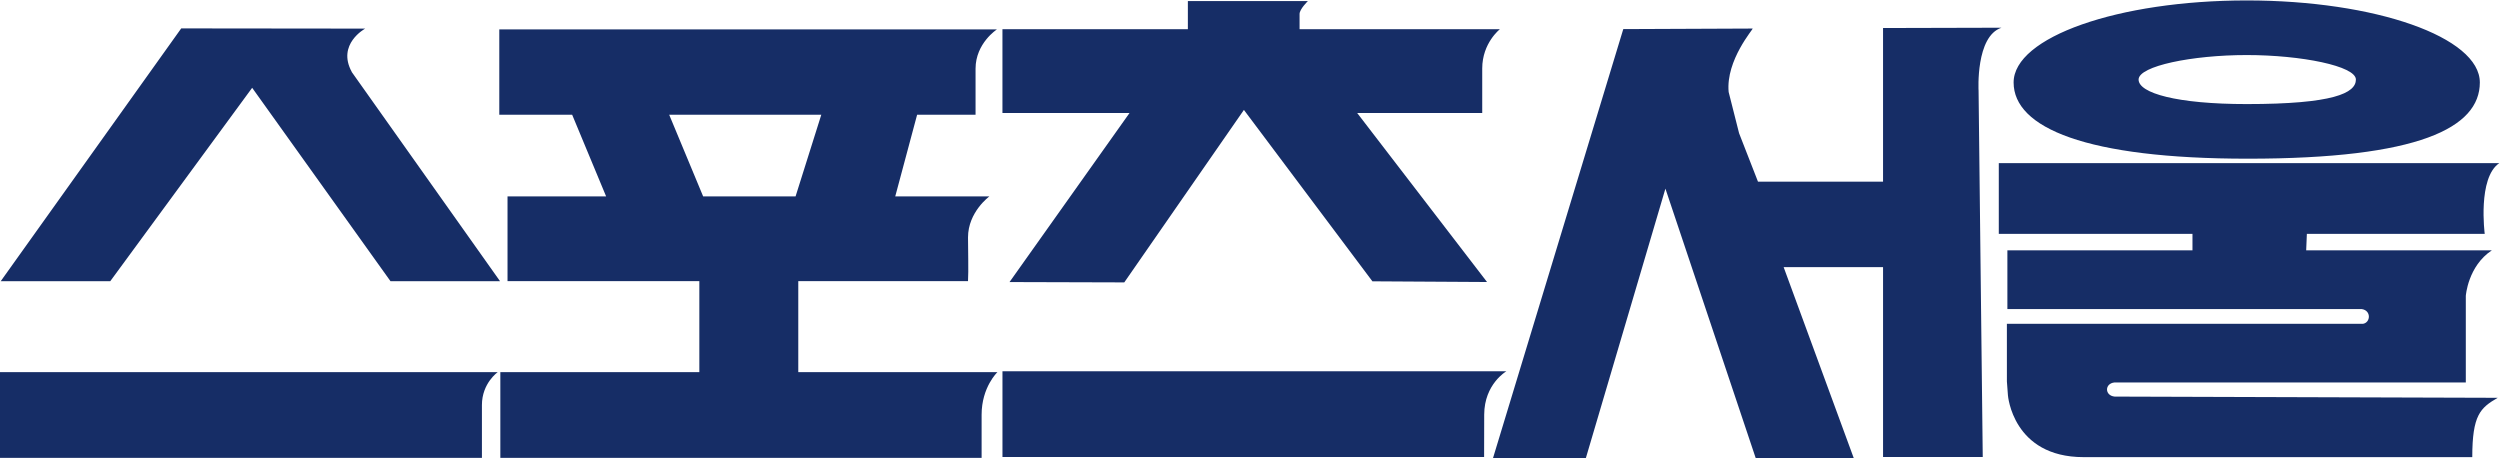
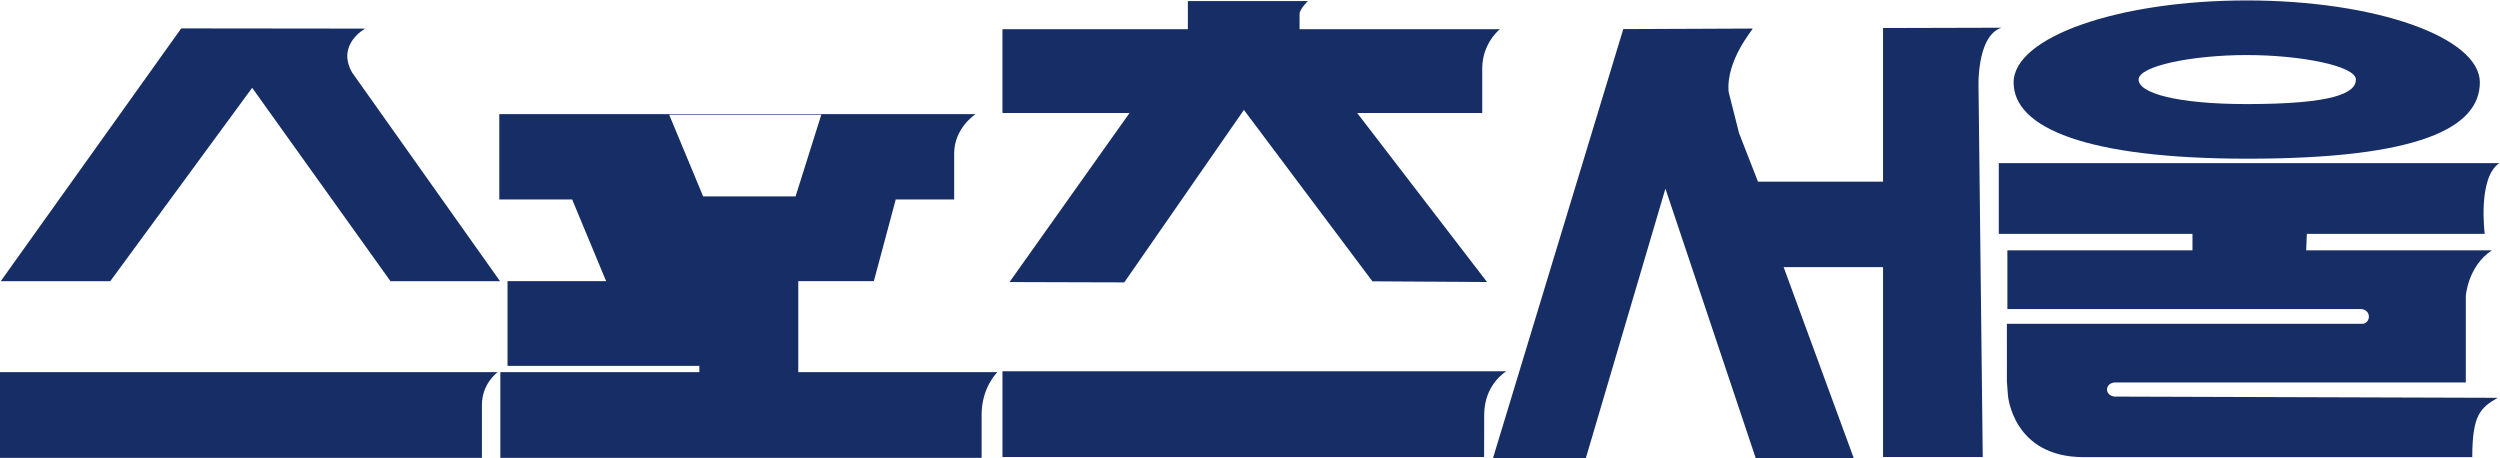
<svg xmlns="http://www.w3.org/2000/svg" xml:space="preserve" width="996.478" height="182.728" viewBox="0 0 996.478 182.728">
-   <path d="m658.506 517.27-35.427-.094v-45.949h-37.393l-5.656 14.494-3.12 12.33c-.888 9.556 7.528 18.972 7.175 18.97l-38.682-.166-38.995-128.407h27.764l23.83 80.702 27.068-80.771 29.274.13-20.991 57.173h29.726v-56.775h29.81l-1.246 109.506s-.938 16.32 6.863 18.858m73.631-39.166c51.16 0 69.392 9.242 69.392 22.79s-31.208 24.53-69.703 24.53c-38.499 0-69.706-10.982-69.706-24.53s21.662-22.79 70.017-22.79m-.311 30.99c16.323 0 32.643-3.281 32.643-7.33s-6.753-7.33-32.643-7.33c-20.902 0-32.337 3.282-32.337 7.33 0 4.049 16.012 7.33 32.337 7.33M60 388.655h144.118v15.786c0 6.545 4.73 9.838 4.73 9.838H60zm105.21 115.38c-4.576 8.34 4.002 12.967 4.002 12.967l-55.008.062-53.968-75.584h32.755l42.426 57.821 41.357-57.821h32.756l-44.344 62.555zm133.506-62.543h50.754c.185 3.103 0 9.246 0 13.067 0 7.631 6.394 12.27 6.394 12.27h-28.155l6.542 24.425h17.473v13.758c0 7.631 6.394 11.753 6.394 11.753H209.311v-25.511h21.788l10.158-24.425h-29.484v-25.337h57.357V414.28h-59.505v-25.625h143.908v12.874c0 8.278 4.731 12.75 4.731 12.75h-59.549zm-28.447 25.337-10.157 24.425h45.487l-7.695-24.425zm240.168-52.293H359.77V388.91h144.02l.028 12.662c.02 9.158 6.62 12.963 6.62 12.963m-148.558 26.681 34.312-.101 35.774 51.572 38.423-51.25 34.275-.208-38.83 50.544h37.394v13.308c0 7.63 5.292 11.752 5.292 11.752h-59.911v4.543c0 1.45 2.495 3.868 2.495 3.868h-35.895v-8.41h-55.444v-25.06h38.007zm330.389-30.025h105.068v25.9s.623 8.901 7.799 13.618h-55.53l.202 4.912h53.183s-2.178 16.791 4.369 21.162h-149.67v-21.162h57.915v-4.912H660.26v-17.575h106.005c2.823-.44 2.635-4.026.311-4.406H660.11l.003-17.24.308-4.127s1.398-18.495 22.618-18.495h116.228c.016 12.548 2.346 14.696 7.608 17.739l-114.542.364c-3.004.284-3.058 3.9-.065 4.222z" style="fill:#162d66;fill-opacity:1;fill-rule:evenodd;stroke:none;stroke-width:1" transform="matrix(1.333 0 0 -1.333 -80 700.567)" />
+   <path d="m658.506 517.27-35.427-.094v-45.949h-37.393l-5.656 14.494-3.12 12.33c-.888 9.556 7.528 18.972 7.175 18.97l-38.682-.166-38.995-128.407h27.764l23.83 80.702 27.068-80.771 29.274.13-20.991 57.173h29.726v-56.775h29.81l-1.246 109.506s-.938 16.32 6.863 18.858m73.631-39.166c51.16 0 69.392 9.242 69.392 22.79s-31.208 24.53-69.703 24.53c-38.499 0-69.706-10.982-69.706-24.53s21.662-22.79 70.017-22.79m-.311 30.99c16.323 0 32.643-3.281 32.643-7.33s-6.753-7.33-32.643-7.33c-20.902 0-32.337 3.282-32.337 7.33 0 4.049 16.012 7.33 32.337 7.33M60 388.655h144.118v15.786c0 6.545 4.73 9.838 4.73 9.838H60zm105.21 115.38c-4.576 8.34 4.002 12.967 4.002 12.967l-55.008.062-53.968-75.584h32.755l42.426 57.821 41.357-57.821h32.756l-44.344 62.555zm133.506-62.543h50.754h-28.155l6.542 24.425h17.473v13.758c0 7.631 6.394 11.753 6.394 11.753H209.311v-25.511h21.788l10.158-24.425h-29.484v-25.337h57.357V414.28h-59.505v-25.625h143.908v12.874c0 8.278 4.731 12.75 4.731 12.75h-59.549zm-28.447 25.337-10.157 24.425h45.487l-7.695-24.425zm240.168-52.293H359.77V388.91h144.02l.028 12.662c.02 9.158 6.62 12.963 6.62 12.963m-148.558 26.681 34.312-.101 35.774 51.572 38.423-51.25 34.275-.208-38.83 50.544h37.394v13.308c0 7.63 5.292 11.752 5.292 11.752h-59.911v4.543c0 1.45 2.495 3.868 2.495 3.868h-35.895v-8.41h-55.444v-25.06h38.007zm330.389-30.025h105.068v25.9s.623 8.901 7.799 13.618h-55.53l.202 4.912h53.183s-2.178 16.791 4.369 21.162h-149.67v-21.162h57.915v-4.912H660.26v-17.575h106.005c2.823-.44 2.635-4.026.311-4.406H660.11l.003-17.24.308-4.127s1.398-18.495 22.618-18.495h116.228c.016 12.548 2.346 14.696 7.608 17.739l-114.542.364c-3.004.284-3.058 3.9-.065 4.222z" style="fill:#162d66;fill-opacity:1;fill-rule:evenodd;stroke:none;stroke-width:1" transform="matrix(1.333 0 0 -1.333 -80 700.567)" />
</svg>